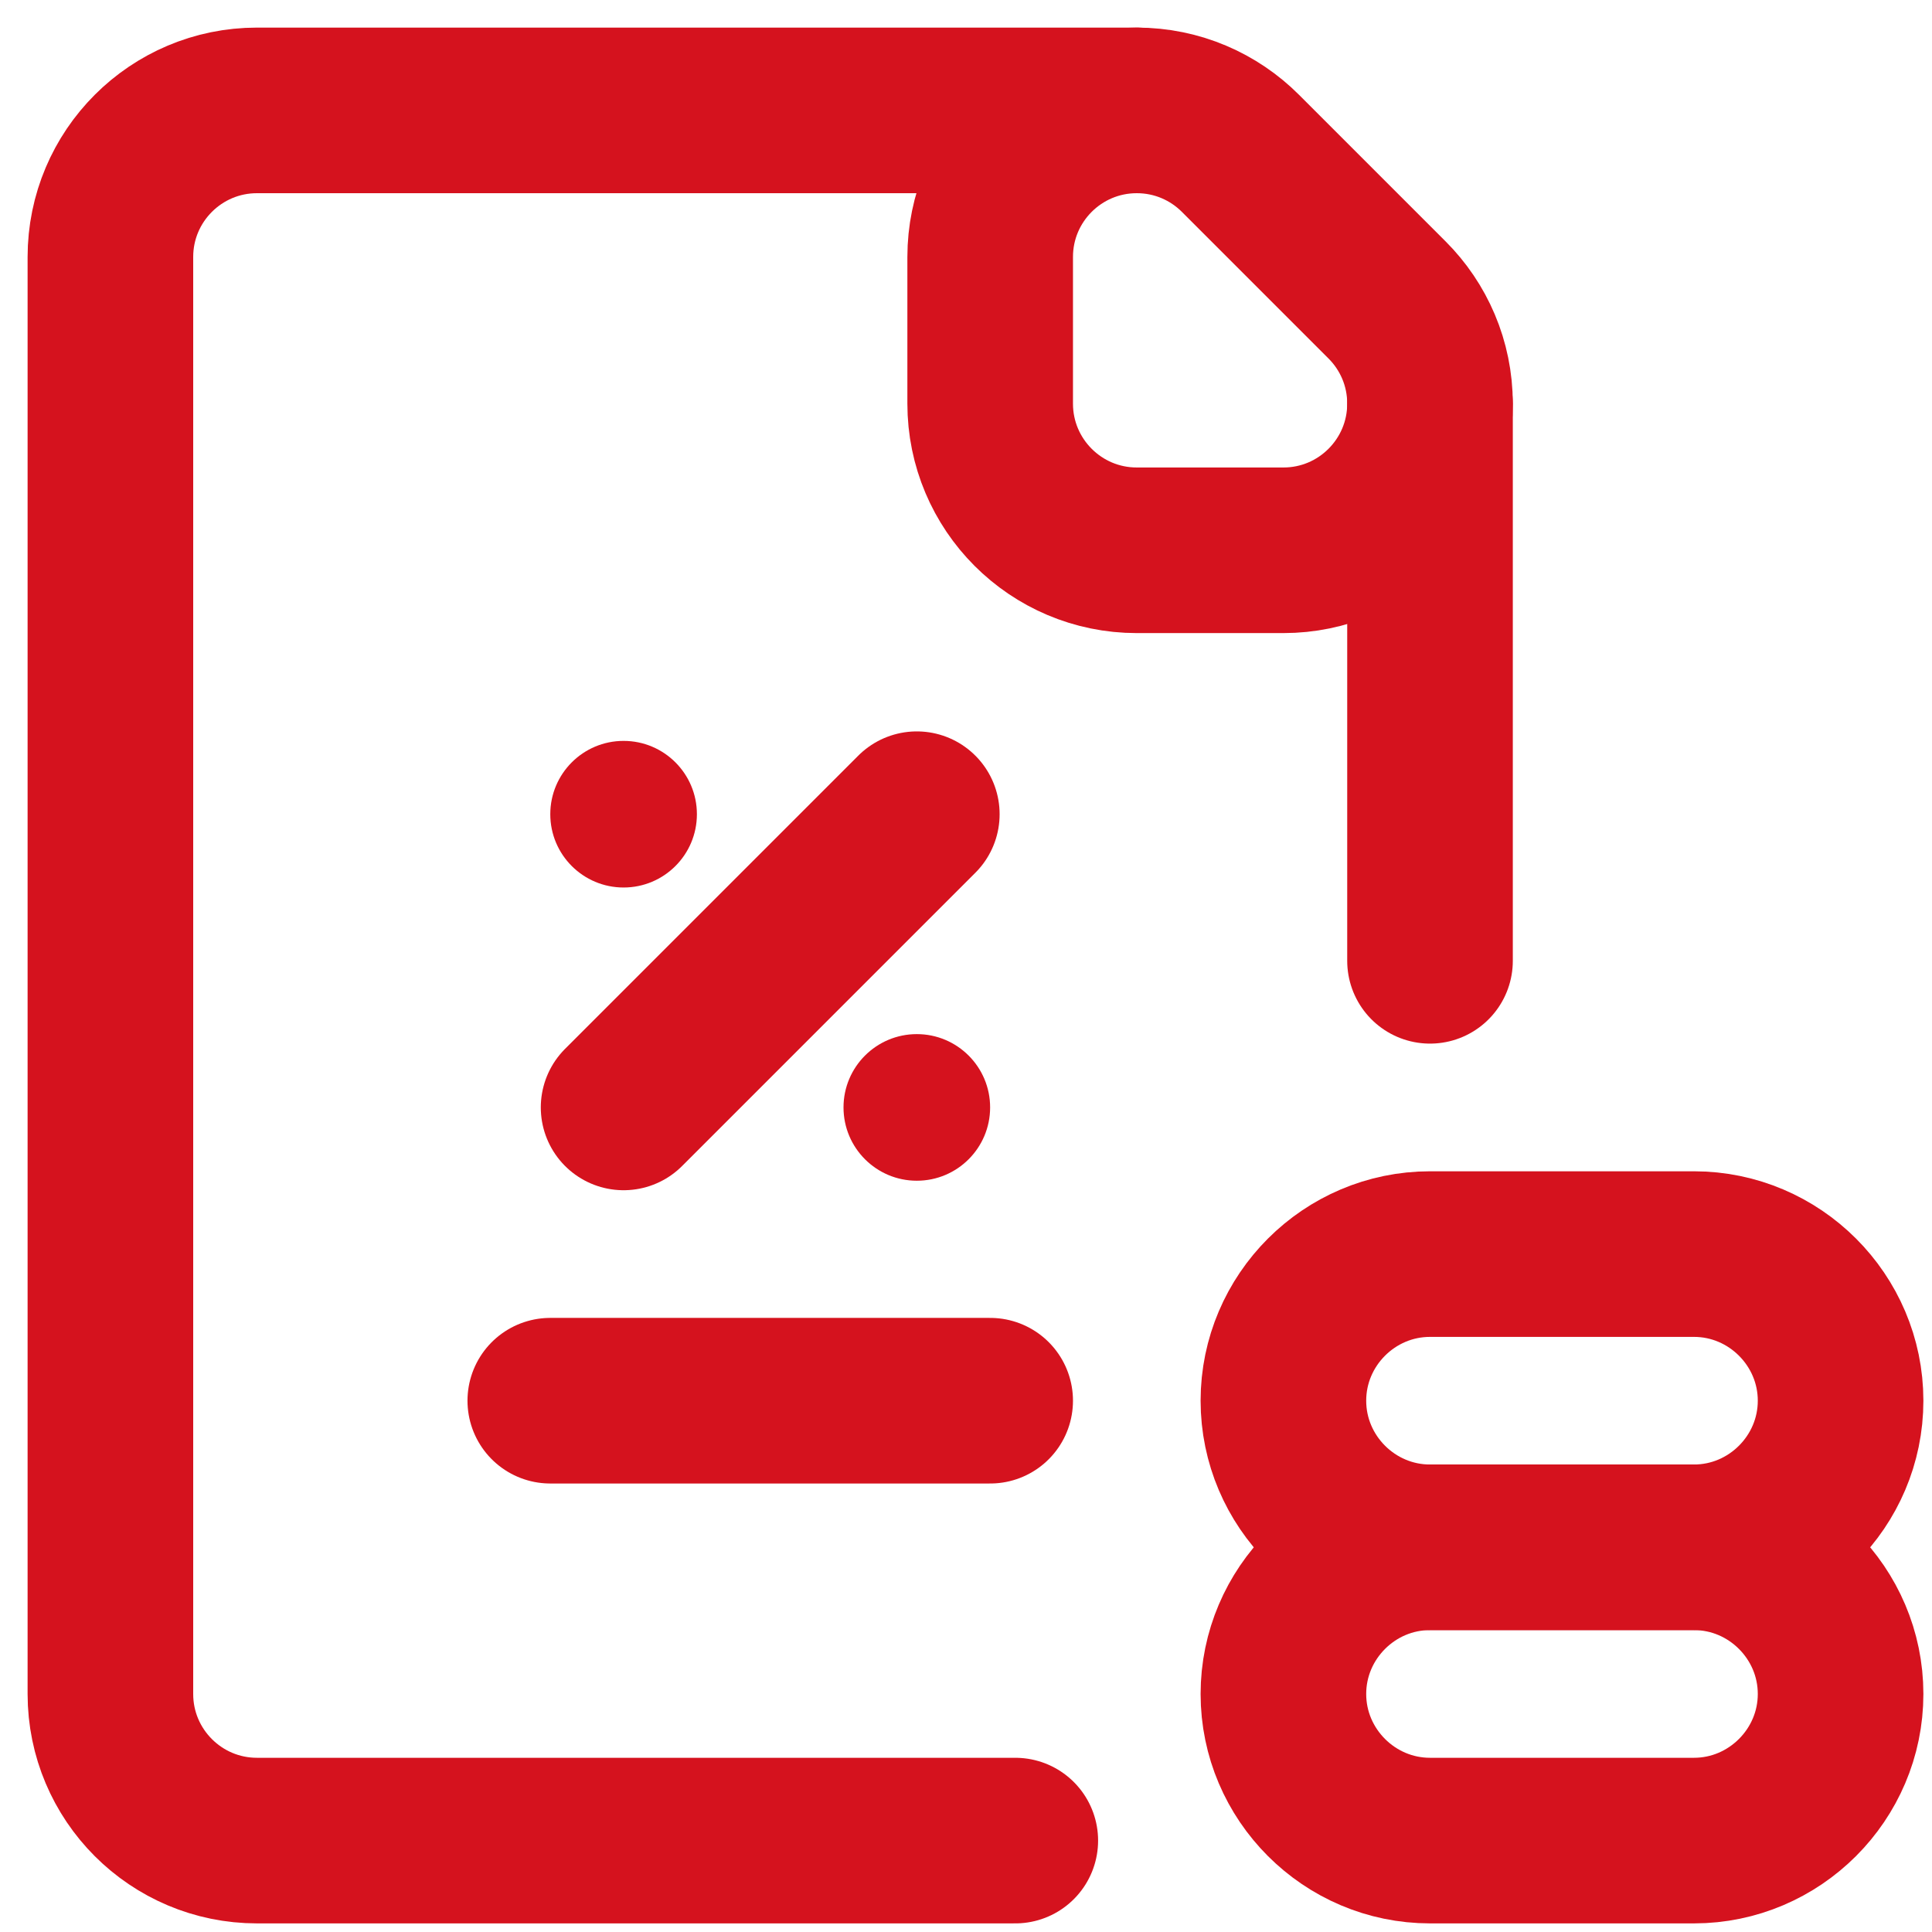
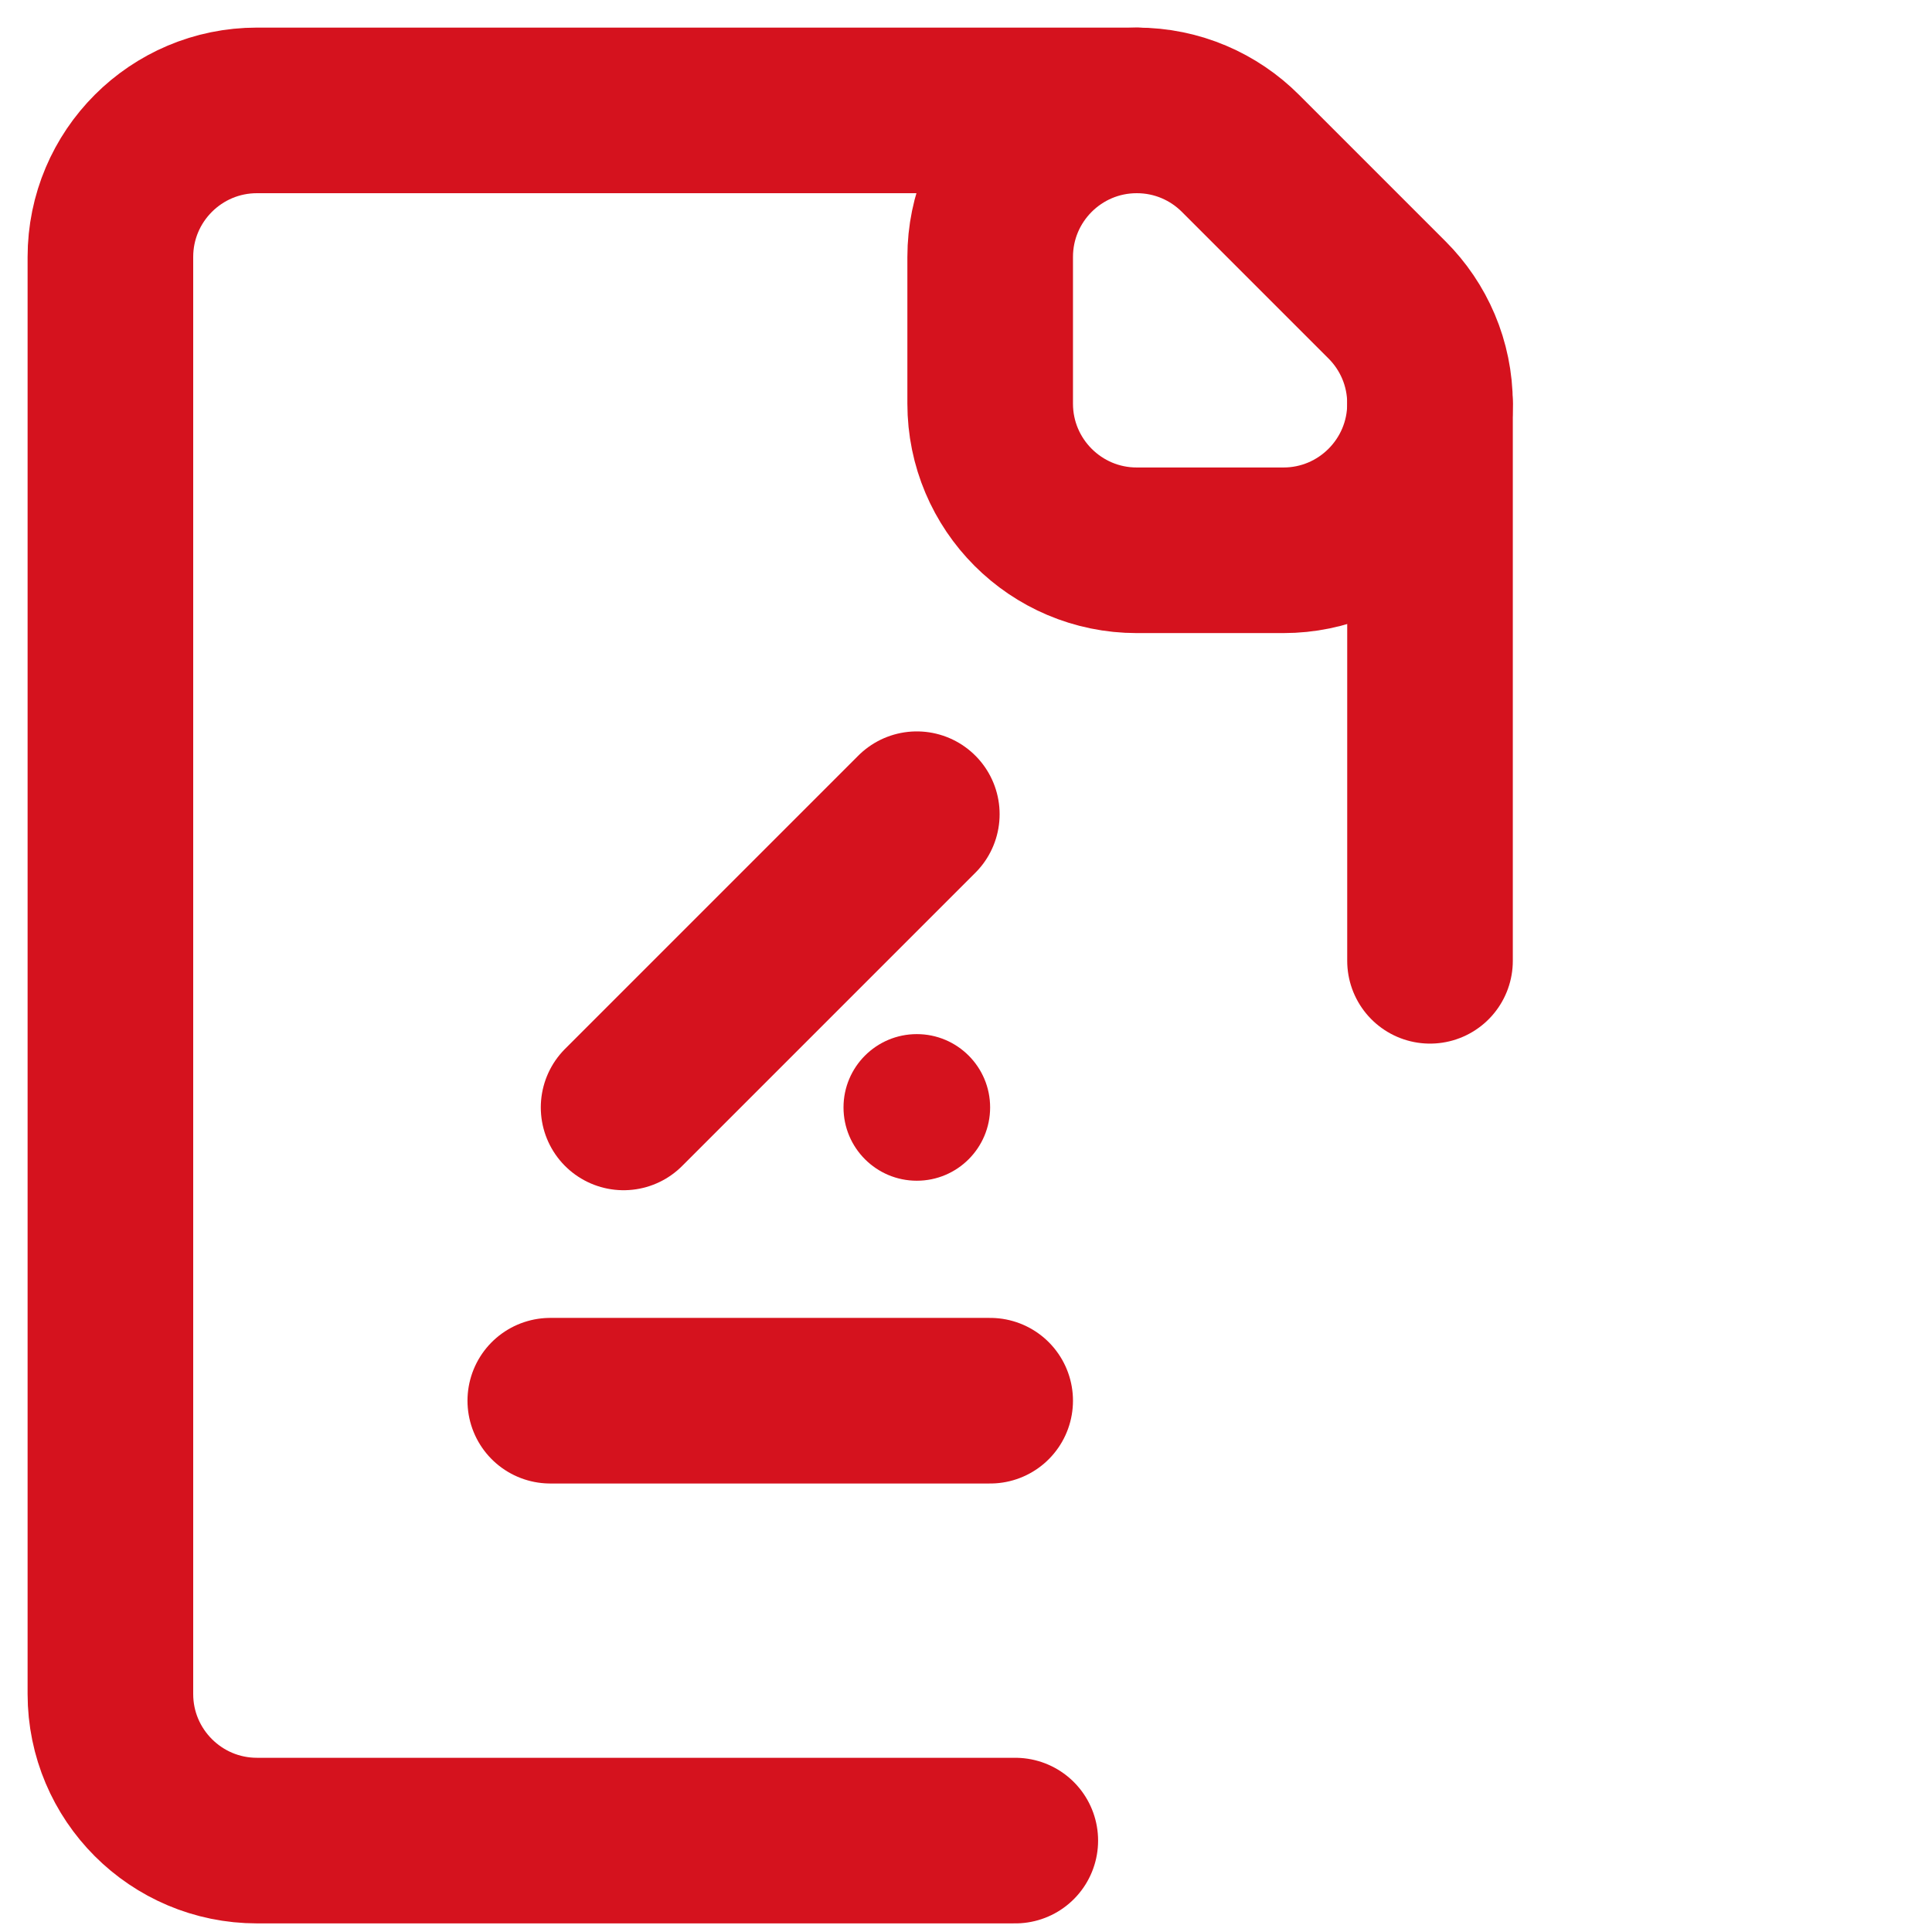
<svg xmlns="http://www.w3.org/2000/svg" width="35" height="35" viewBox="0 0 35 35" fill="none">
  <path d="M22.472 2.778L25.128 5.434C25.609 5.915 25.906 6.579 25.906 7.312C25.906 8.779 24.717 9.969 23.25 9.969H20.594C19.127 9.969 17.938 8.779 17.938 7.312V4.656C17.938 3.189 19.127 2 20.594 2C21.327 2 21.991 2.297 22.472 2.778Z" stroke="#D5121E" stroke-width="3" stroke-miterlimit="10" stroke-linecap="round" stroke-linejoin="round" />
  <path d="M20.594 2H4.656C3.189 2 2 3.189 2 4.656V30.688C2 32.154 3.189 33.344 4.656 33.344H18.393" stroke="#D5121E" stroke-width="3" stroke-miterlimit="10" stroke-linecap="round" stroke-linejoin="round" />
  <path d="M25.906 17.406V7.312" stroke="#D5121E" stroke-width="3" stroke-miterlimit="10" stroke-linecap="round" stroke-linejoin="round" />
-   <circle cx="11.297" cy="14.75" r="1.328" fill="#D5121E" />
  <circle cx="16.609" cy="20.062" r="1.328" fill="#D5121E" />
  <path d="M16.609 14.75L11.297 20.062" stroke="#D5121E" stroke-width="3" stroke-miterlimit="10" stroke-linecap="round" stroke-linejoin="round" />
-   <path d="M30.688 33.344H25.906C24.445 33.344 23.25 32.148 23.25 30.688C23.25 29.227 24.445 28.031 25.906 28.031H30.688C32.148 28.031 33.344 29.227 33.344 30.688C33.344 32.148 32.148 33.344 30.688 33.344Z" stroke="#D5121E" stroke-width="3" stroke-miterlimit="10" stroke-linecap="round" stroke-linejoin="round" />
-   <path d="M30.688 28.031H25.906C24.445 28.031 23.25 26.836 23.25 25.375C23.25 23.914 24.445 22.719 25.906 22.719H30.688C32.148 22.719 33.344 23.914 33.344 25.375C33.344 26.836 32.148 28.031 30.688 28.031Z" stroke="#D5121E" stroke-width="3" stroke-miterlimit="10" stroke-linecap="round" stroke-linejoin="round" />
  <path d="M9.969 25.375H17.938" stroke="#D5121E" stroke-width="3" stroke-miterlimit="10" stroke-linecap="round" stroke-linejoin="round" />
</svg>